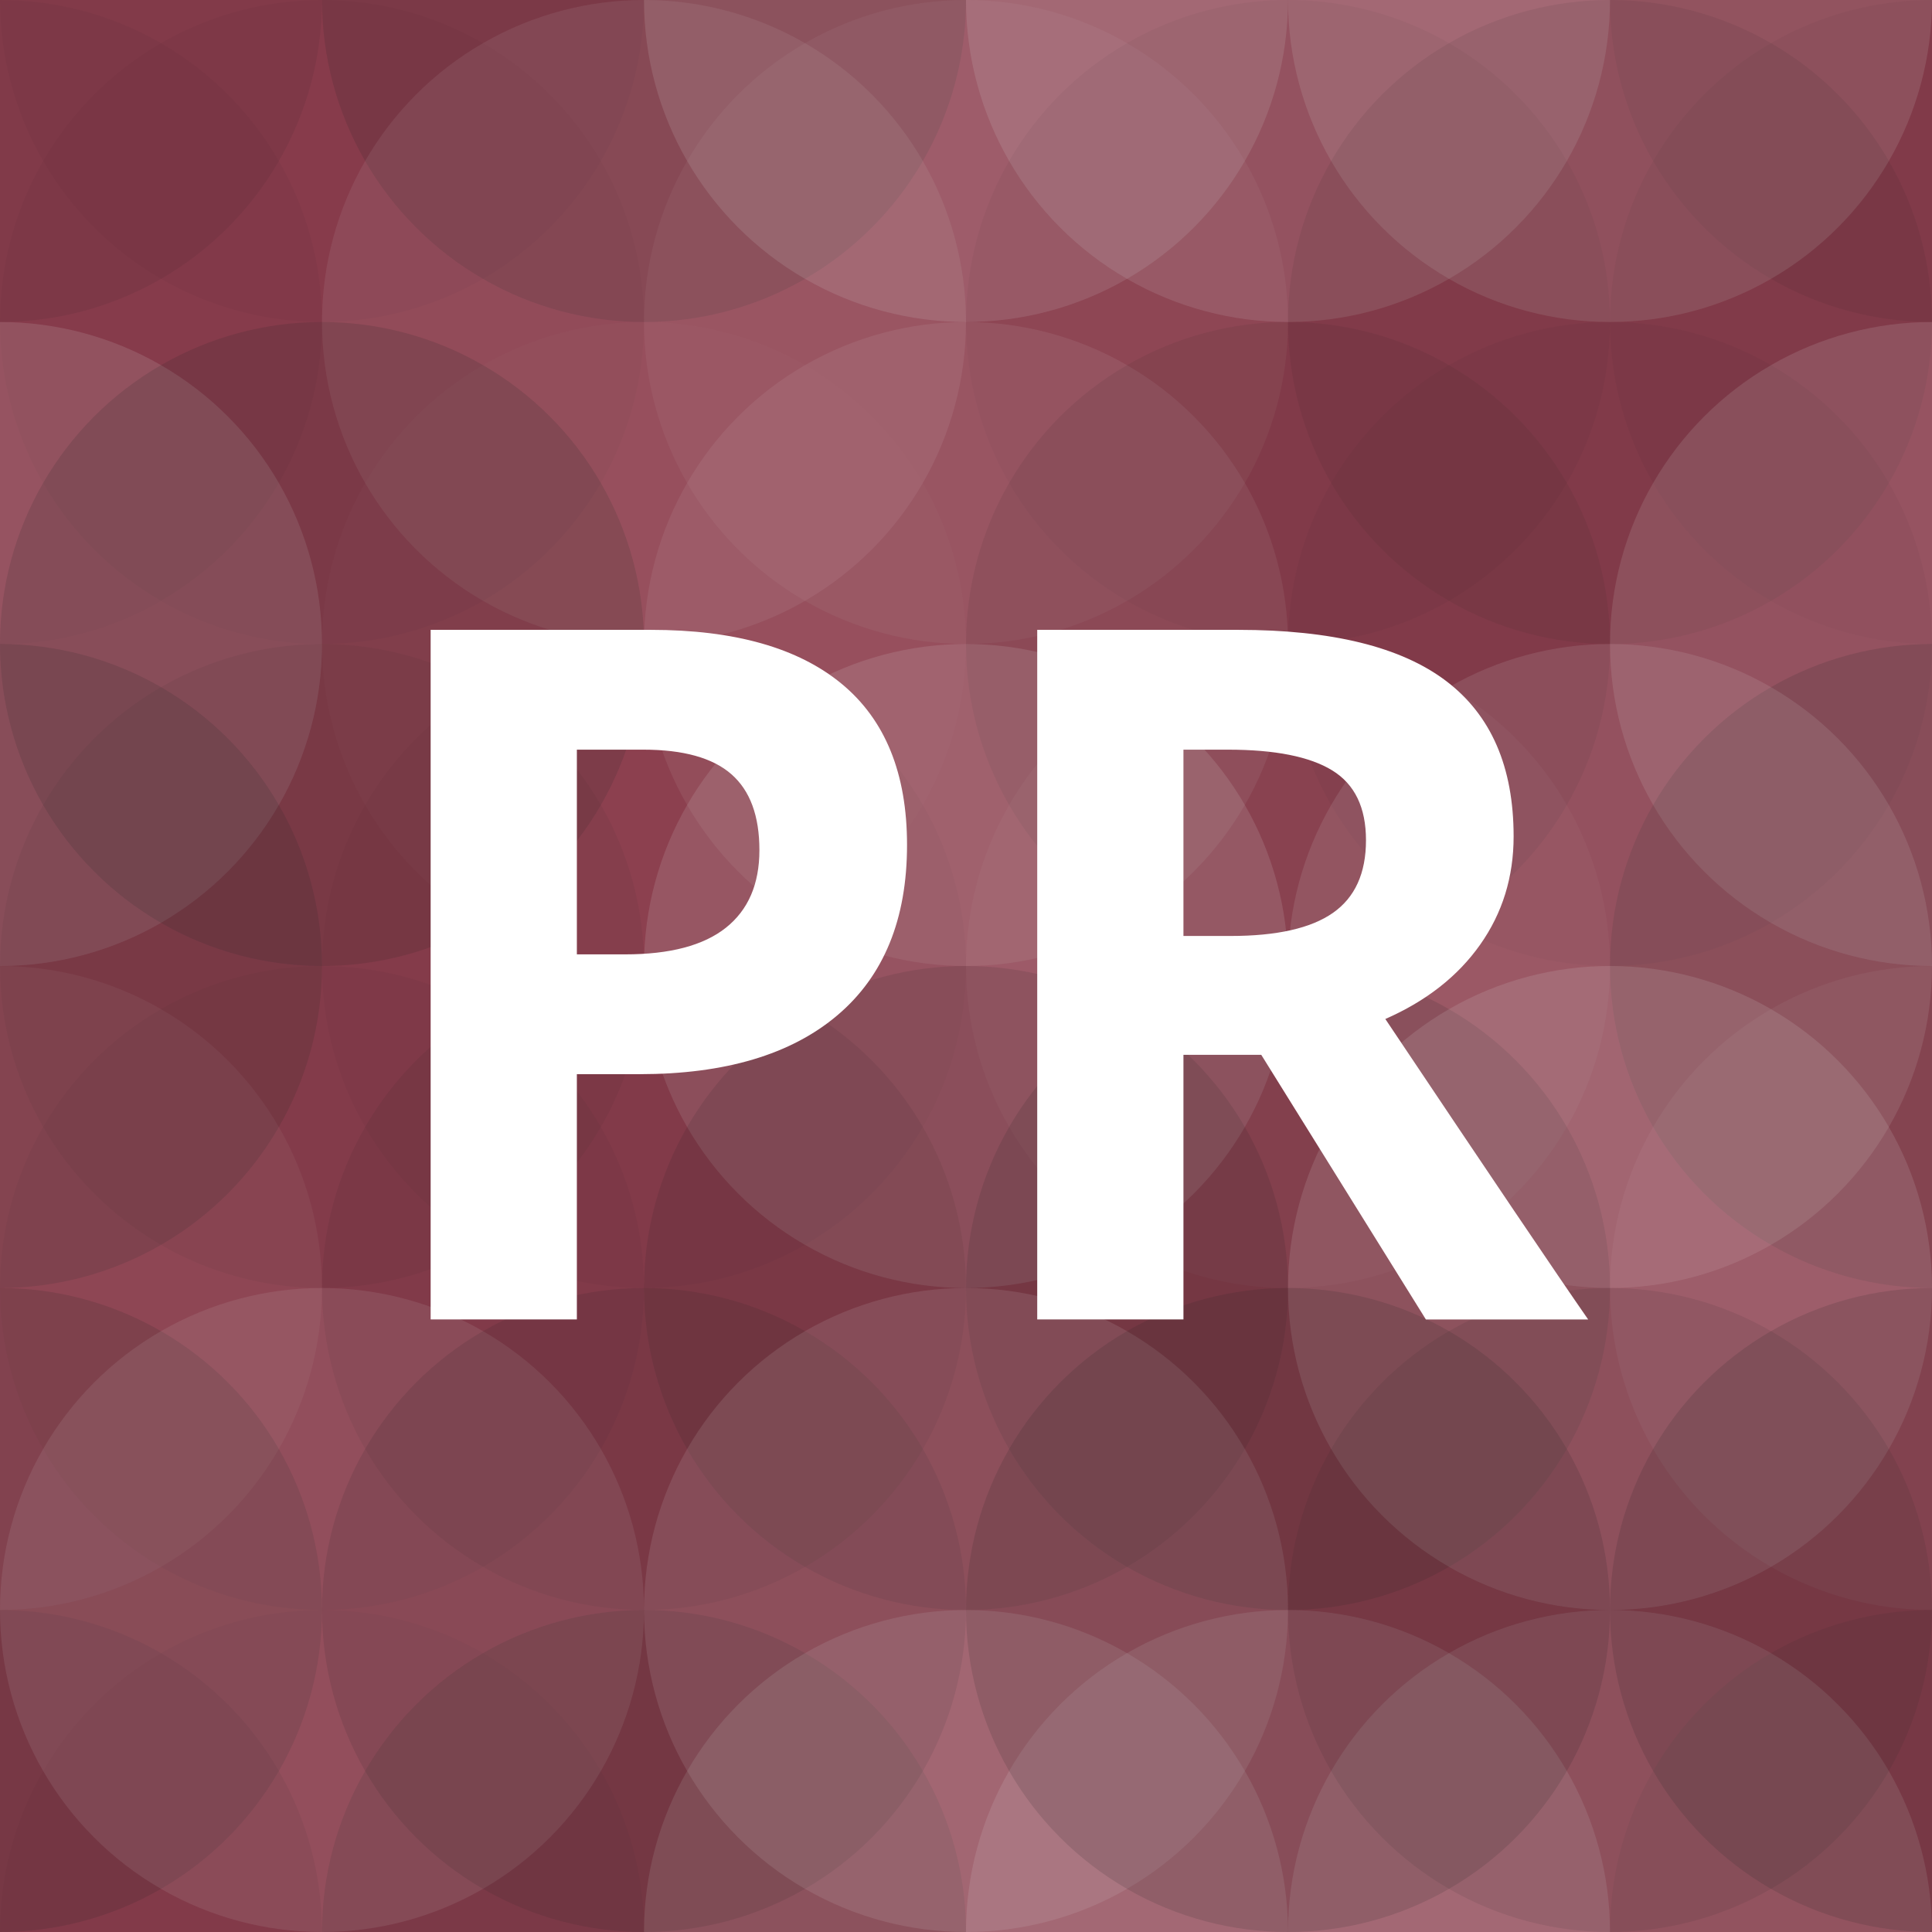
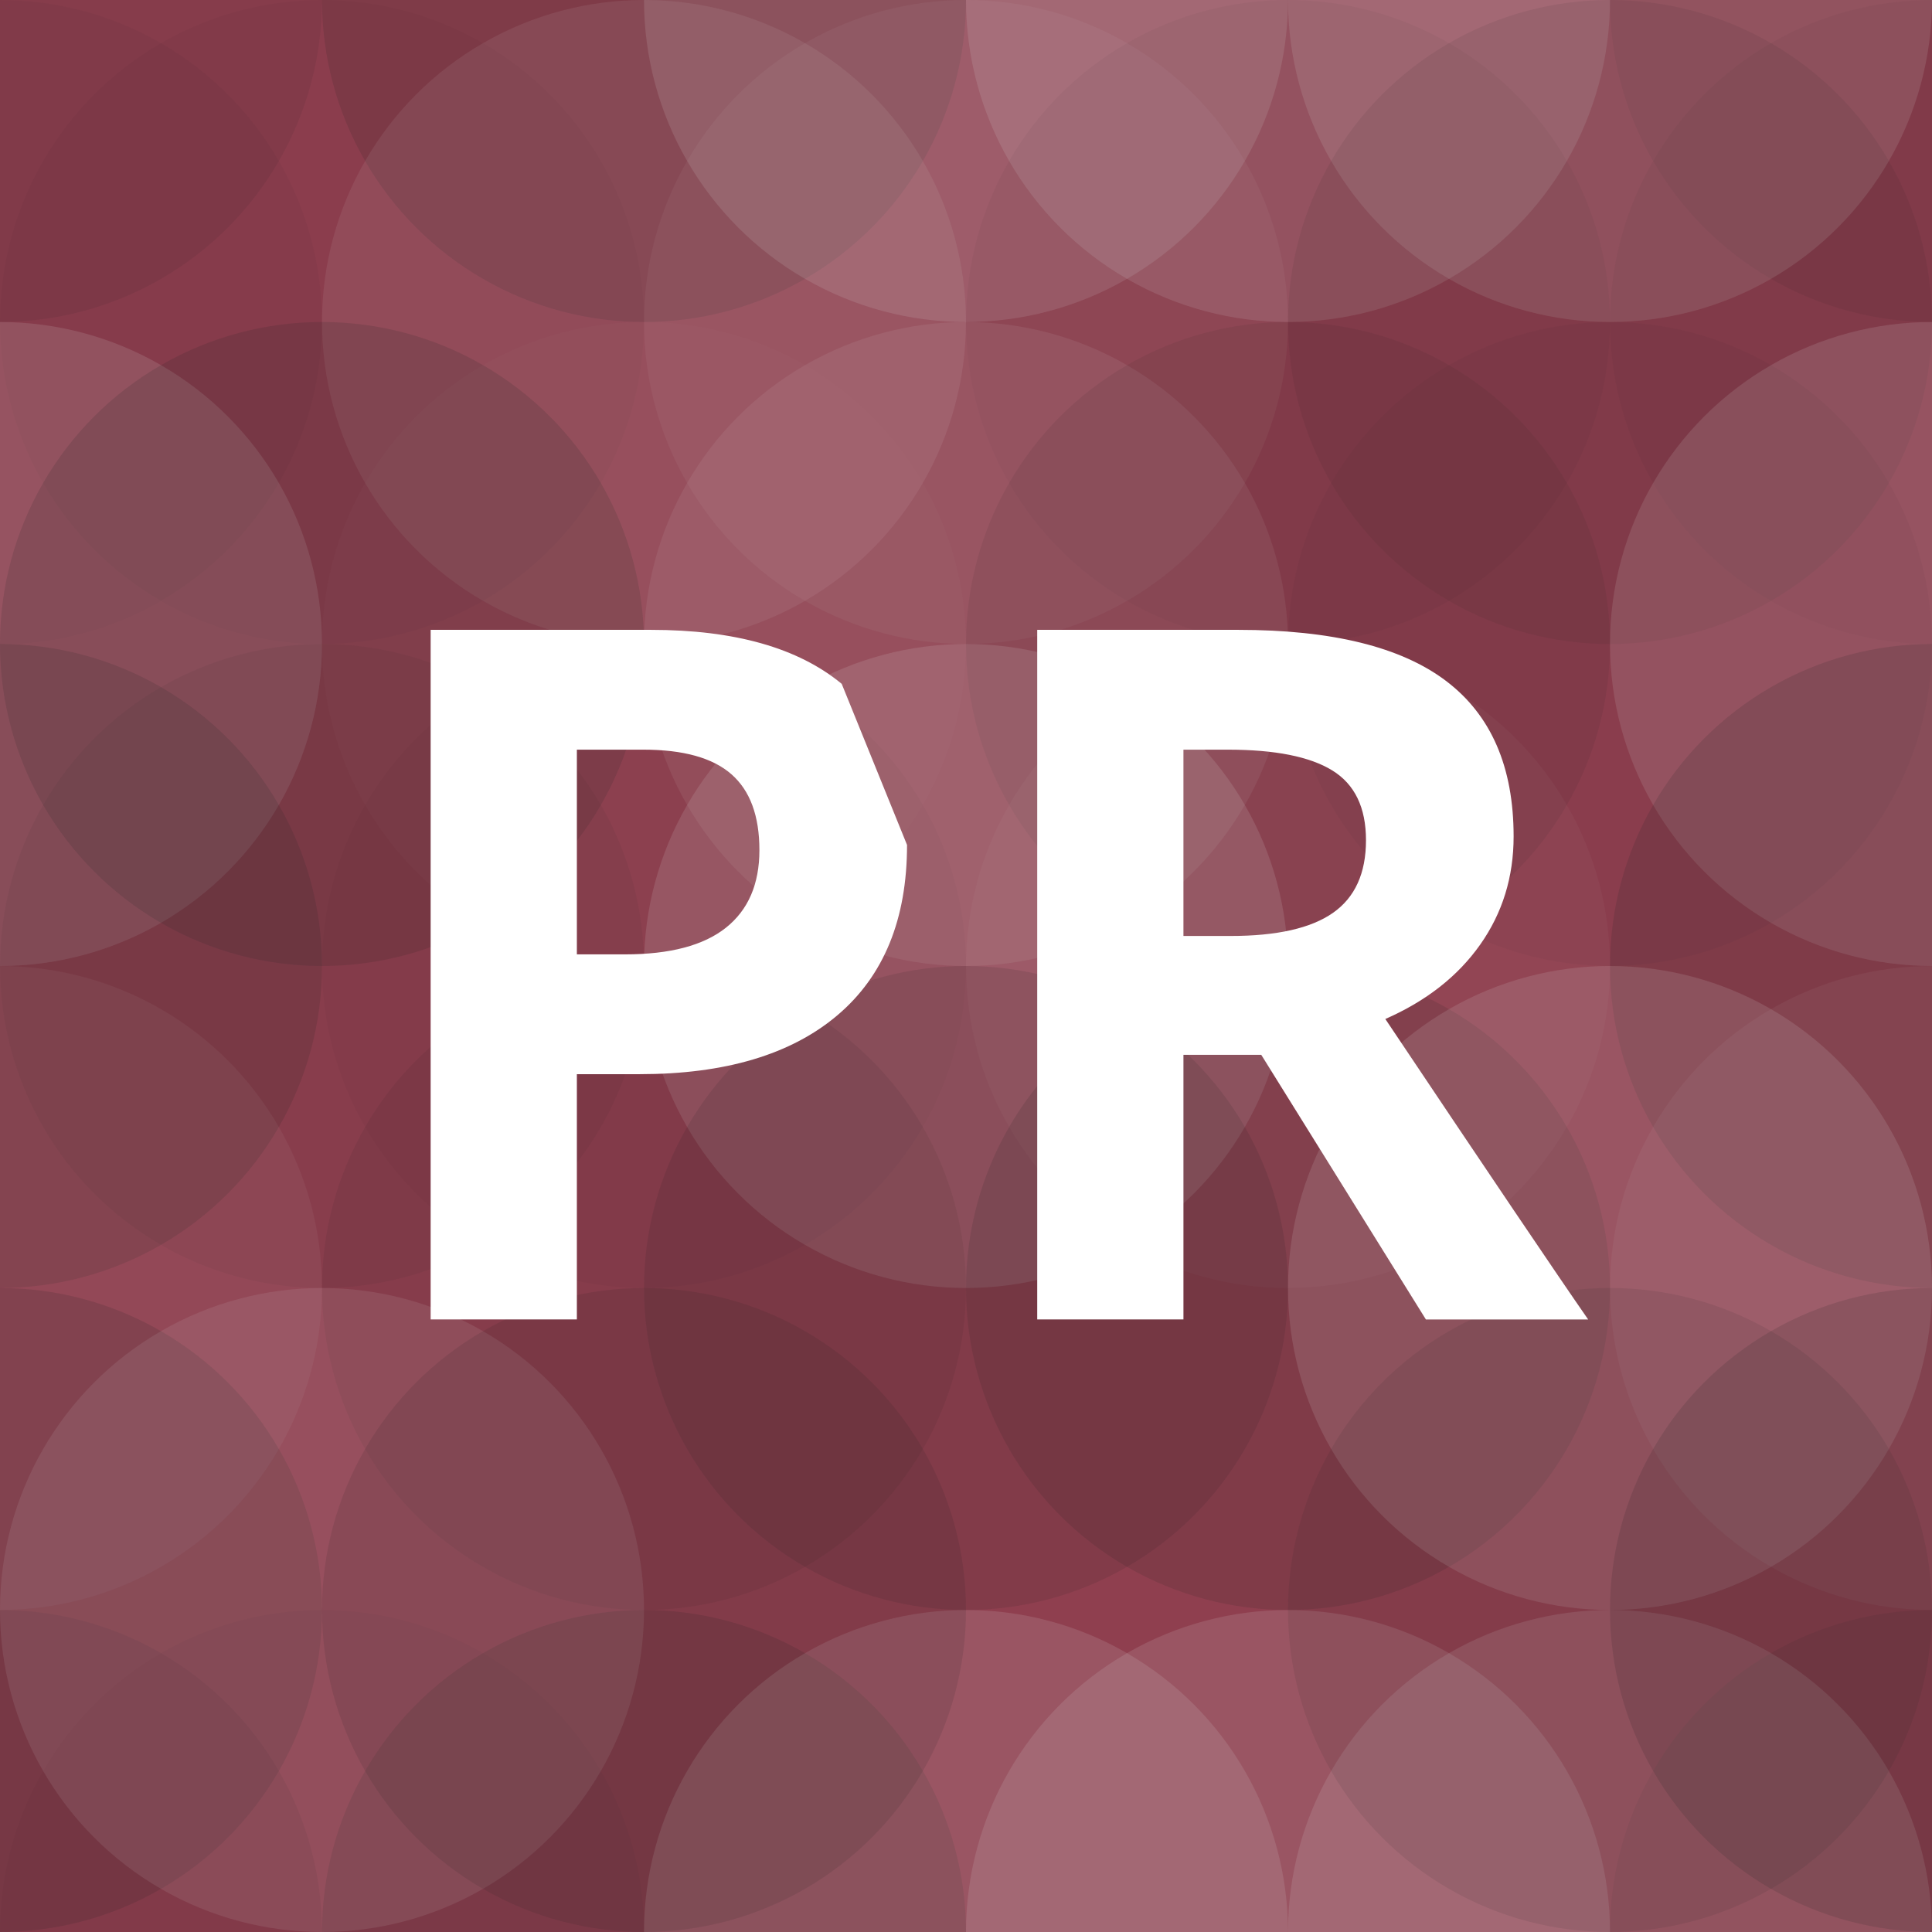
<svg xmlns="http://www.w3.org/2000/svg" width="1024" height="1024" viewBox="0 0 320 320" preserveAspectRatio="xMidYMid slice">
  <rect x="0" y="0" width="100%" height="100%" fill="rgb(143, 63, 79)" />
  <circle cx="0" cy="0" r="53.333" fill="#222" style="opacity:0.081;" />
  <circle cx="320" cy="0" r="53.333" fill="#222" style="opacity:0.081;" />
  <circle cx="0" cy="320" r="53.333" fill="#222" style="opacity:0.081;" />
  <circle cx="320" cy="320" r="53.333" fill="#222" style="opacity:0.081;" />
-   <circle cx="53.333" cy="0" r="53.333" fill="#222" style="opacity:0.029;" />
  <circle cx="53.333" cy="320" r="53.333" fill="#222" style="opacity:0.029;" />
  <circle cx="106.667" cy="0" r="53.333" fill="#222" style="opacity:0.15;" />
  <circle cx="106.667" cy="320" r="53.333" fill="#222" style="opacity:0.15;" />
  <circle cx="160" cy="0" r="53.333" fill="#ddd" style="opacity:0.141;" />
  <circle cx="160" cy="320" r="53.333" fill="#ddd" style="opacity:0.141;" />
  <circle cx="213.333" cy="0" r="53.333" fill="#ddd" style="opacity:0.141;" />
  <circle cx="213.333" cy="320" r="53.333" fill="#ddd" style="opacity:0.141;" />
  <circle cx="266.667" cy="0" r="53.333" fill="#ddd" style="opacity:0.141;" />
  <circle cx="266.667" cy="320" r="53.333" fill="#ddd" style="opacity:0.141;" />
  <circle cx="0" cy="53.333" r="53.333" fill="#222" style="opacity:0.046;" />
  <circle cx="320" cy="53.333" r="53.333" fill="#222" style="opacity:0.046;" />
  <circle cx="53.333" cy="53.333" r="53.333" fill="#222" style="opacity:0.029;" />
  <circle cx="106.667" cy="53.333" r="53.333" fill="#ddd" style="opacity:0.089;" />
  <circle cx="160" cy="53.333" r="53.333" fill="#ddd" style="opacity:0.055;" />
  <circle cx="213.333" cy="53.333" r="53.333" fill="#222" style="opacity:0.046;" />
  <circle cx="266.667" cy="53.333" r="53.333" fill="#222" style="opacity:0.081;" />
  <circle cx="0" cy="106.667" r="53.333" fill="#ddd" style="opacity:0.141;" />
  <circle cx="320" cy="106.667" r="53.333" fill="#ddd" style="opacity:0.141;" />
  <circle cx="53.333" cy="106.667" r="53.333" fill="#222" style="opacity:0.15;" />
  <circle cx="106.667" cy="106.667" r="53.333" fill="#ddd" style="opacity:0.02;" />
  <circle cx="160" cy="106.667" r="53.333" fill="#ddd" style="opacity:0.089;" />
  <circle cx="213.333" cy="106.667" r="53.333" fill="#222" style="opacity:0.081;" />
  <circle cx="266.667" cy="106.667" r="53.333" fill="#222" style="opacity:0.046;" />
  <circle cx="0" cy="160" r="53.333" fill="#222" style="opacity:0.15;" />
  <circle cx="320" cy="160" r="53.333" fill="#222" style="opacity:0.15;" />
  <circle cx="53.333" cy="160" r="53.333" fill="#222" style="opacity:0.063;" />
  <circle cx="106.667" cy="160" r="53.333" fill="#222" style="opacity:0.029;" />
  <circle cx="160" cy="160" r="53.333" fill="#ddd" style="opacity:0.141;" />
  <circle cx="213.333" cy="160" r="53.333" fill="#ddd" style="opacity:0.037;" />
-   <circle cx="266.667" cy="160" r="53.333" fill="#ddd" style="opacity:0.124;" />
  <circle cx="0" cy="213.333" r="53.333" fill="#ddd" style="opacity:0.055;" />
  <circle cx="320" cy="213.333" r="53.333" fill="#ddd" style="opacity:0.055;" />
-   <circle cx="53.333" cy="213.333" r="53.333" fill="#222" style="opacity:0.046;" />
  <circle cx="106.667" cy="213.333" r="53.333" fill="#222" style="opacity:0.081;" />
  <circle cx="160" cy="213.333" r="53.333" fill="#222" style="opacity:0.115;" />
  <circle cx="213.333" cy="213.333" r="53.333" fill="#222" style="opacity:0.133;" />
  <circle cx="266.667" cy="213.333" r="53.333" fill="#ddd" style="opacity:0.141;" />
  <circle cx="0" cy="266.667" r="53.333" fill="#222" style="opacity:0.15;" />
  <circle cx="320" cy="266.667" r="53.333" fill="#222" style="opacity:0.15;" />
  <circle cx="53.333" cy="266.667" r="53.333" fill="#ddd" style="opacity:0.107;" />
  <circle cx="106.667" cy="266.667" r="53.333" fill="#222" style="opacity:0.115;" />
-   <circle cx="160" cy="266.667" r="53.333" fill="#ddd" style="opacity:0.124;" />
-   <circle cx="213.333" cy="266.667" r="53.333" fill="#222" style="opacity:0.15;" />
  <circle cx="266.667" cy="266.667" r="53.333" fill="#222" style="opacity:0.098;" />
-   <path fill="#fff" d="M95.547,158.073l7.969,0q11.172,0,16.719-4.414t5.547-12.852q0-8.516-4.648-12.578t-14.57-4.062l-11.016,0l0,33.906z M150.234,139.948q0,18.438-11.523,28.203t-32.773,9.766l-10.391,0l0,40.625l-24.219,0l0-114.219l36.484,0q20.781,0,31.602,8.945t10.82,26.68z M196.016,155.026l7.812,0q11.484,0,16.953-3.828t5.469-12.031q0-8.125-5.586-11.562t-17.305-3.438l-7.344,0l0,30.859z M196.016,174.714l0,43.828l-24.219,0l0-114.219l33.281,0q23.281,0,34.453,8.477t11.172,25.742q0,10.078-5.547,17.93t-15.703,12.305q25.781,38.516,33.594,49.766l-26.875,0l-27.266-43.828l-12.891,0z" />
+   <path fill="#fff" d="M95.547,158.073l7.969,0q11.172,0,16.719-4.414t5.547-12.852q0-8.516-4.648-12.578t-14.57-4.062l-11.016,0l0,33.906z M150.234,139.948q0,18.438-11.523,28.203t-32.773,9.766l-10.391,0l0,40.625l-24.219,0l0-114.219l36.484,0q20.781,0,31.602,8.945z M196.016,155.026l7.812,0q11.484,0,16.953-3.828t5.469-12.031q0-8.125-5.586-11.562t-17.305-3.438l-7.344,0l0,30.859z M196.016,174.714l0,43.828l-24.219,0l0-114.219l33.281,0q23.281,0,34.453,8.477t11.172,25.742q0,10.078-5.547,17.93t-15.703,12.305q25.781,38.516,33.594,49.766l-26.875,0l-27.266-43.828l-12.891,0z" />
</svg>